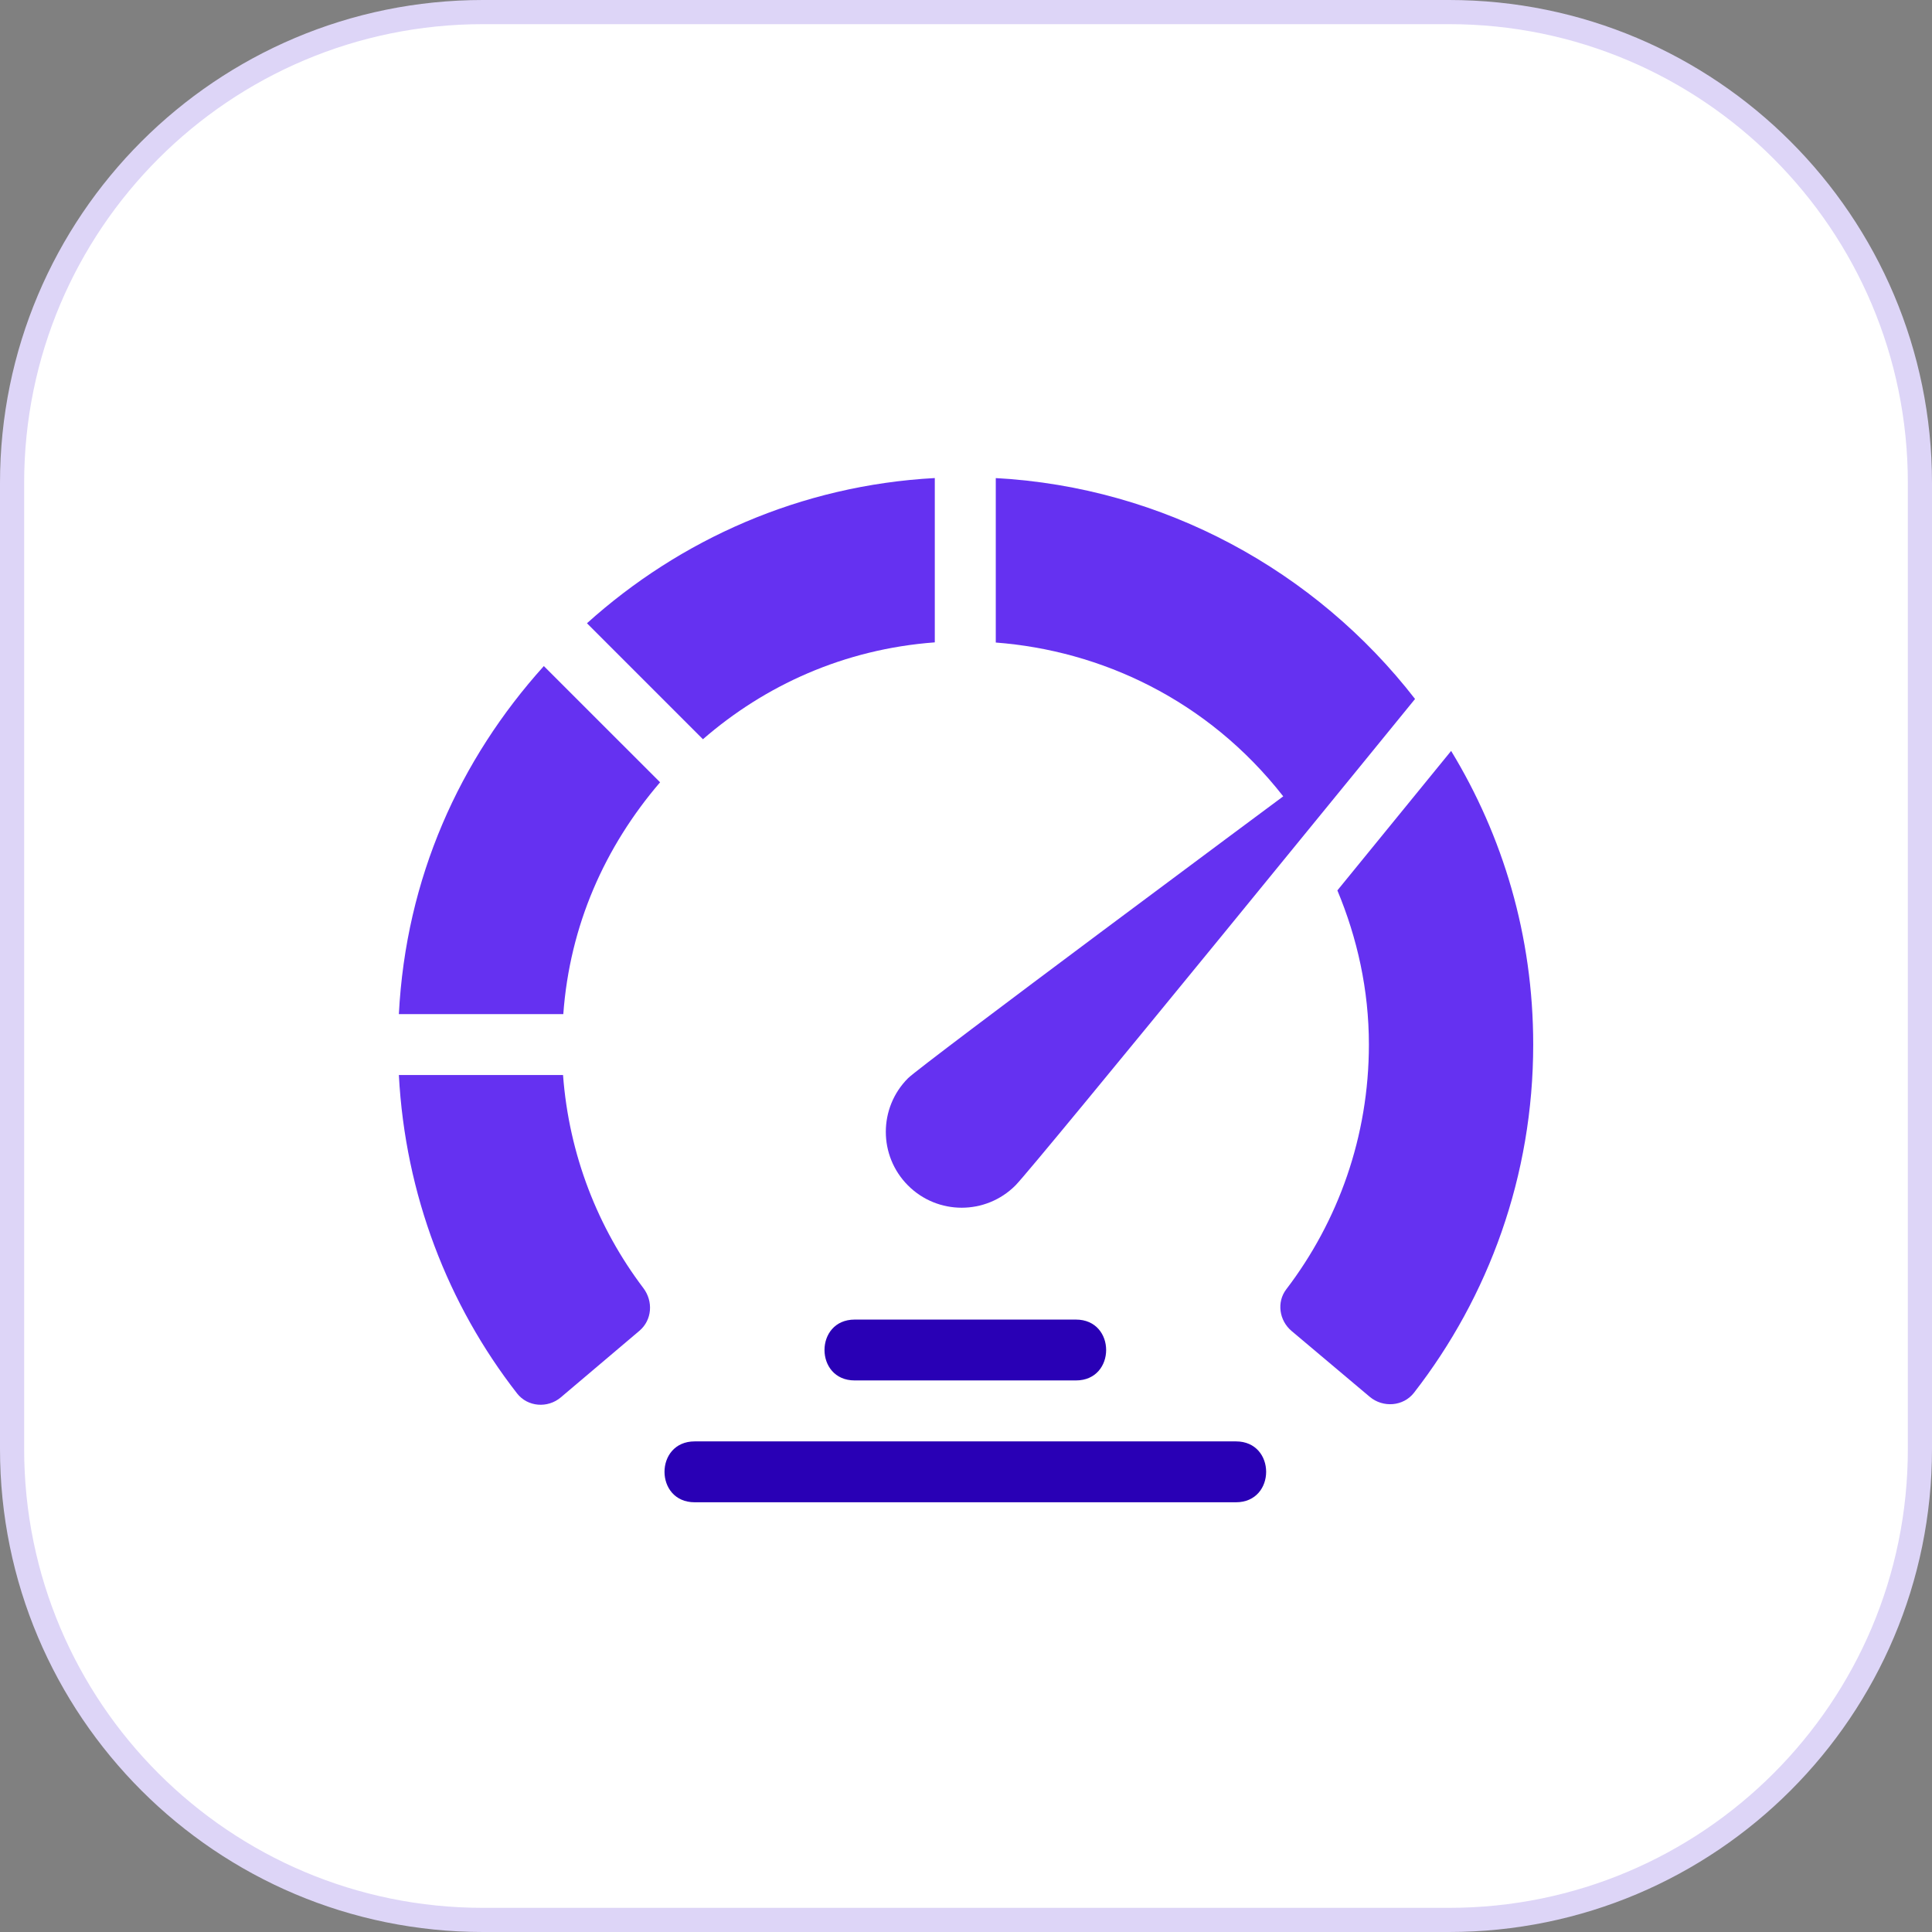
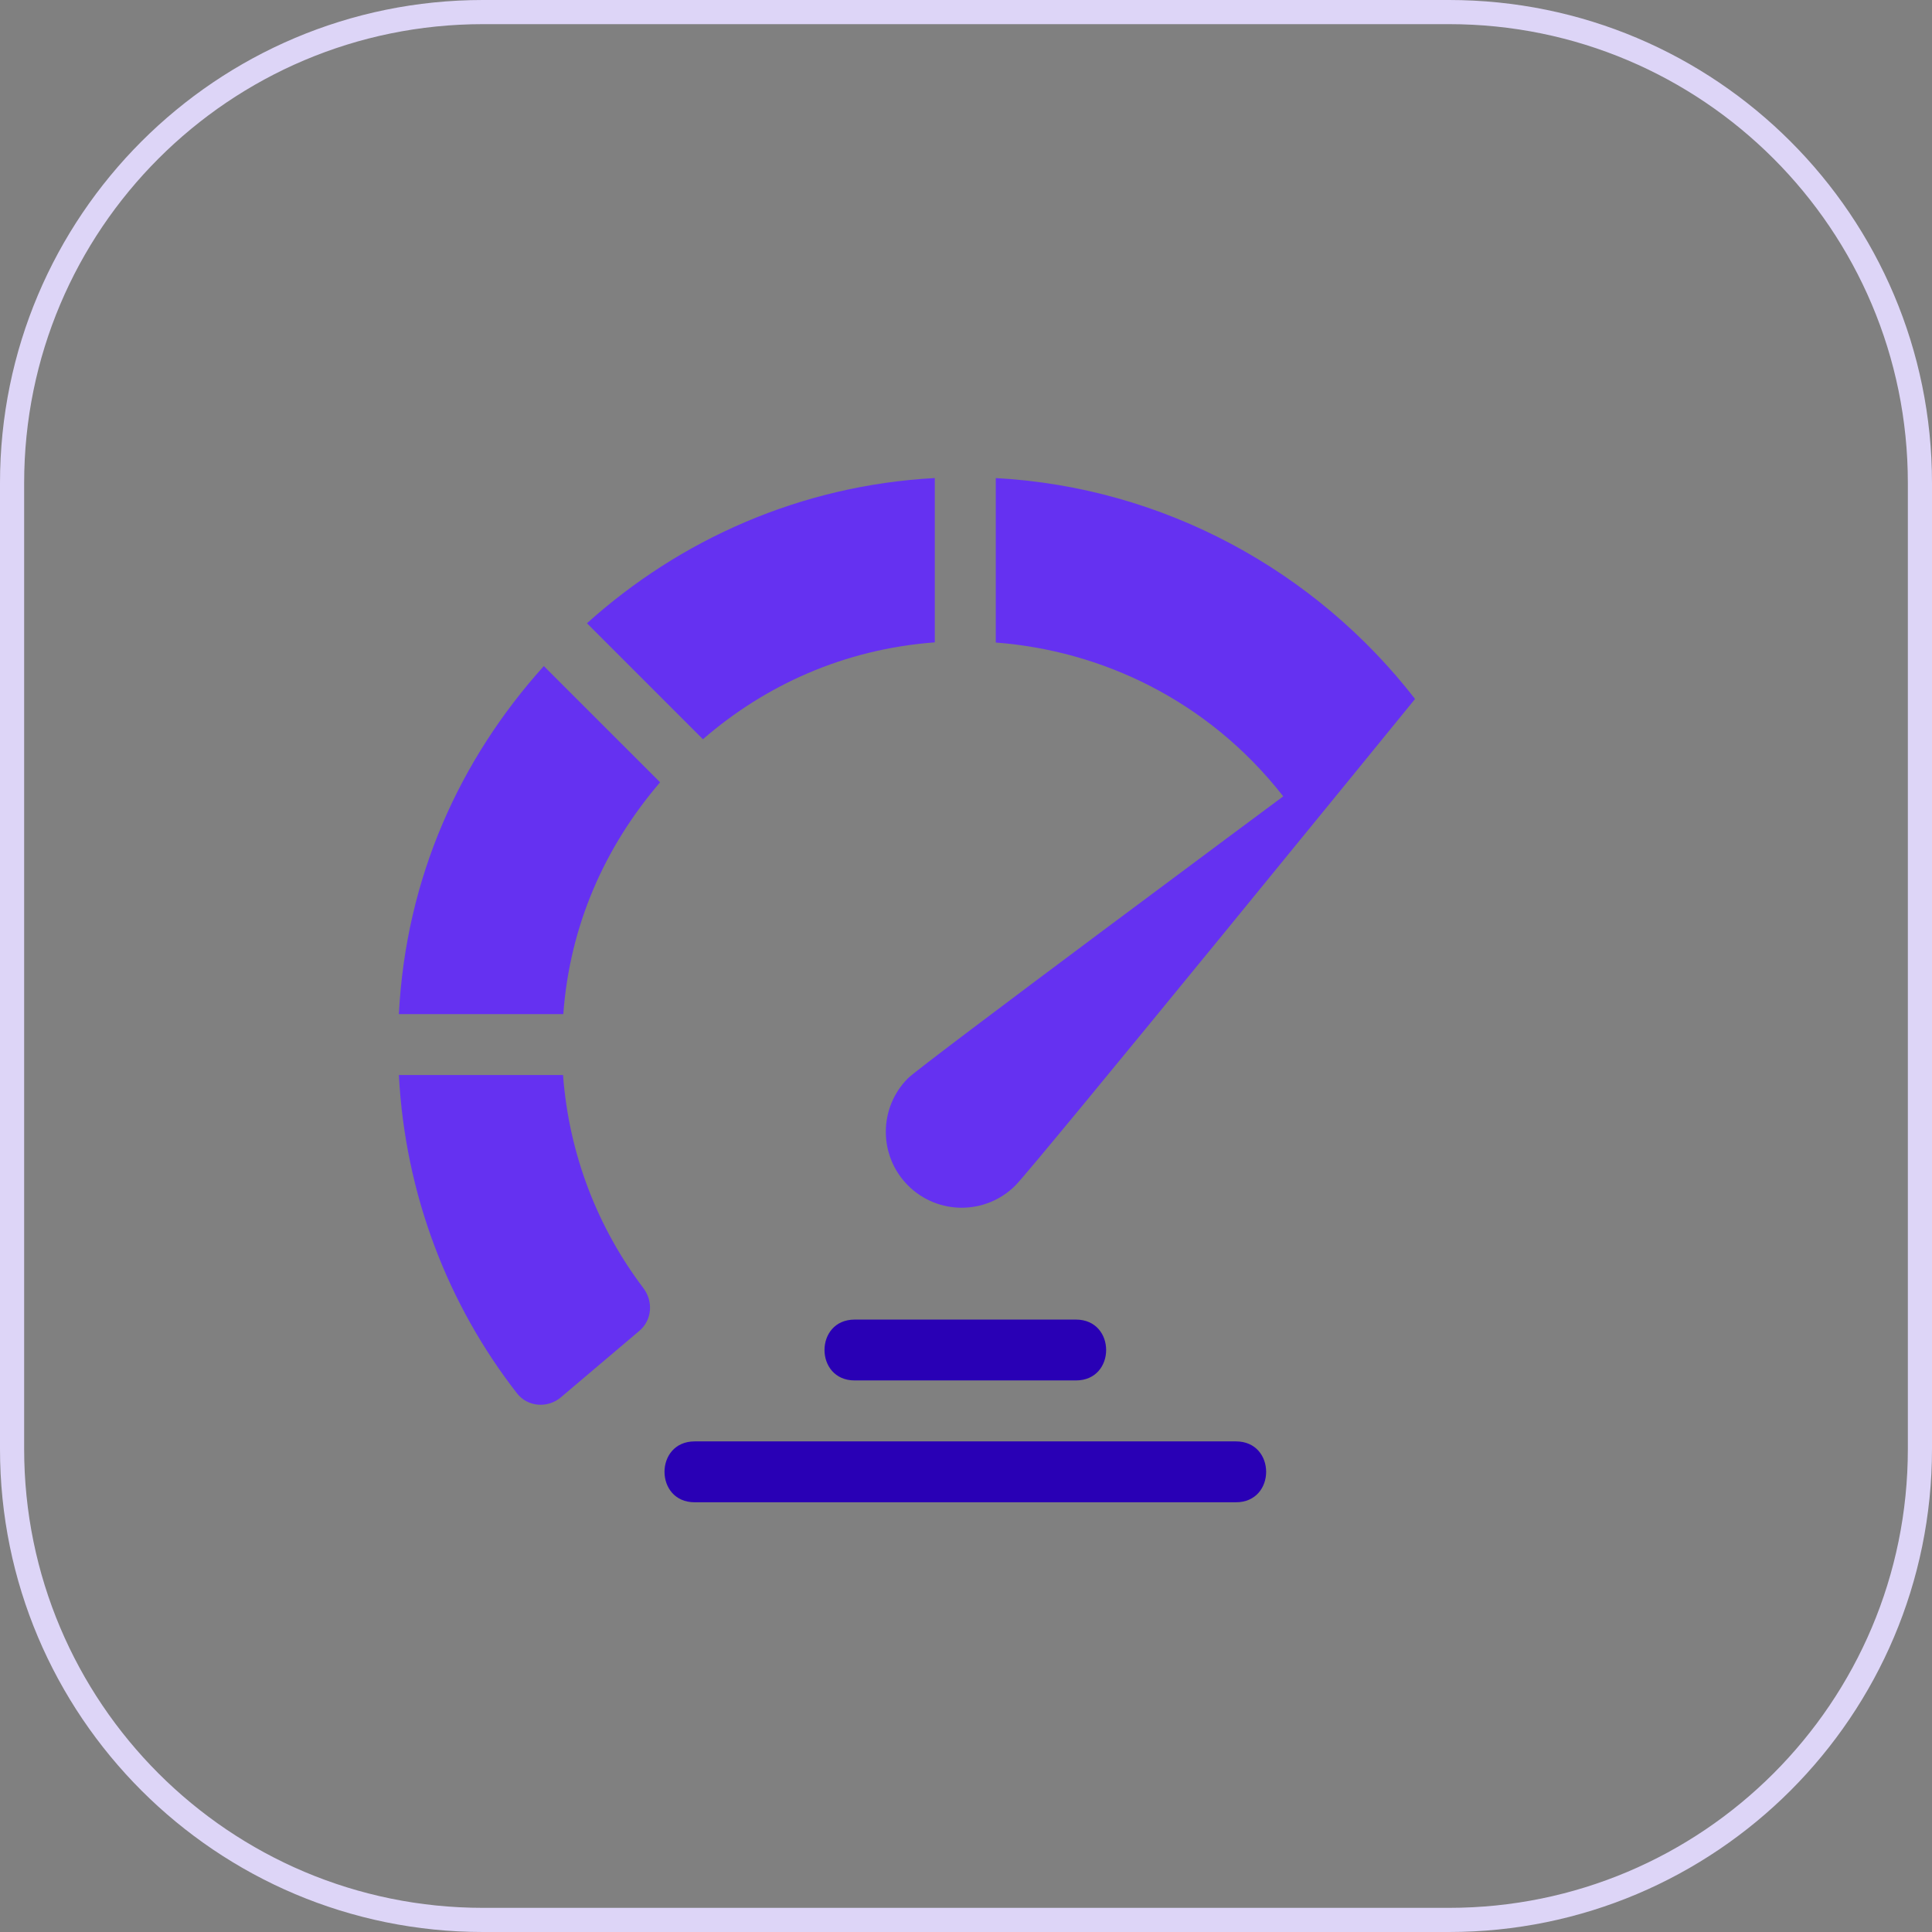
<svg xmlns="http://www.w3.org/2000/svg" width="80" height="80" viewBox="0 0 80 80" fill="none">
  <rect x="0" y="0" width="80" height="80" fill="#808080" stroke="none" />
-   <path d="M20 0.5H60C70.77 0.5 79.5 9.23 79.5 20V60C79.5 70.77 70.77 79.5 60 79.5H20C9.23 79.5 0.5 70.77 0.5 60V20C0.5 9.23 9.23 0.5 20 0.5Z" fill="white" />
  <path d="M20 0.5H60C70.77 0.5 79.5 9.23 79.5 20V60C79.5 70.77 70.77 79.5 60 79.5H20C9.23 79.5 0.5 70.77 0.5 60V20C0.5 9.23 9.23 0.5 20 0.5Z" stroke="#DDD5F7" />
  <path d="M44.552 57.161H35.391C33.724 57.161 33.724 54.641 35.391 54.641H44.552C46.22 54.641 46.22 57.161 44.552 57.161Z" fill="#2900B5" />
  <path d="M51.178 62.206H28.766C27.099 62.206 27.099 59.685 28.766 59.685H51.178C52.845 59.685 52.845 62.206 51.178 62.206Z" fill="#2900B5" />
  <path d="M38.708 19.795C33.154 20.096 28.152 22.341 24.305 25.808L29.107 30.61C31.665 28.386 34.943 26.878 38.708 26.599V19.795Z" fill="#6531F1" />
-   <path d="M23.325 41.992C23.593 38.321 25.039 35.069 27.333 32.393L22.519 27.58C19.028 31.457 16.808 36.35 16.516 41.992H23.325Z" fill="#6531F1" />
+   <path d="M23.325 41.992C23.593 38.321 25.039 35.069 27.333 32.393L22.519 27.58C19.028 31.457 16.808 36.35 16.516 41.992H23.325" fill="#6531F1" />
  <path d="M23.314 44.514H16.516C16.779 49.469 18.548 54.024 21.411 57.699C21.849 58.261 22.681 58.322 23.223 57.861L26.476 55.106C27.004 54.658 27.056 53.886 26.638 53.334C24.755 50.846 23.56 47.812 23.314 44.514Z" fill="#6531F1" />
-   <path d="M60.088 31.094C58.951 32.49 57.264 34.56 55.378 36.87C56.2 38.839 56.683 40.984 56.683 43.252C56.683 47.063 55.408 50.576 53.261 53.388C52.855 53.919 52.97 54.683 53.481 55.113L56.718 57.839C57.268 58.301 58.109 58.238 58.55 57.671C61.644 53.689 63.487 48.686 63.487 43.252C63.487 38.732 62.222 34.602 60.088 31.094Z" fill="#6531F1" />
  <path d="M58.594 28.943C54.475 23.628 48.176 20.172 41.233 19.797V26.606C45.551 26.935 49.986 28.948 53.136 32.975C53.136 32.975 38.134 44.111 37.6 44.646C36.373 45.873 36.373 47.862 37.6 49.089C38.827 50.316 40.816 50.316 42.044 49.089C42.839 48.294 58.594 28.943 58.594 28.943ZM58.531 29.02C58.532 29.02 58.532 29.02 58.532 29.02L58.531 29.02Z" fill="#6531F1" />
</svg>